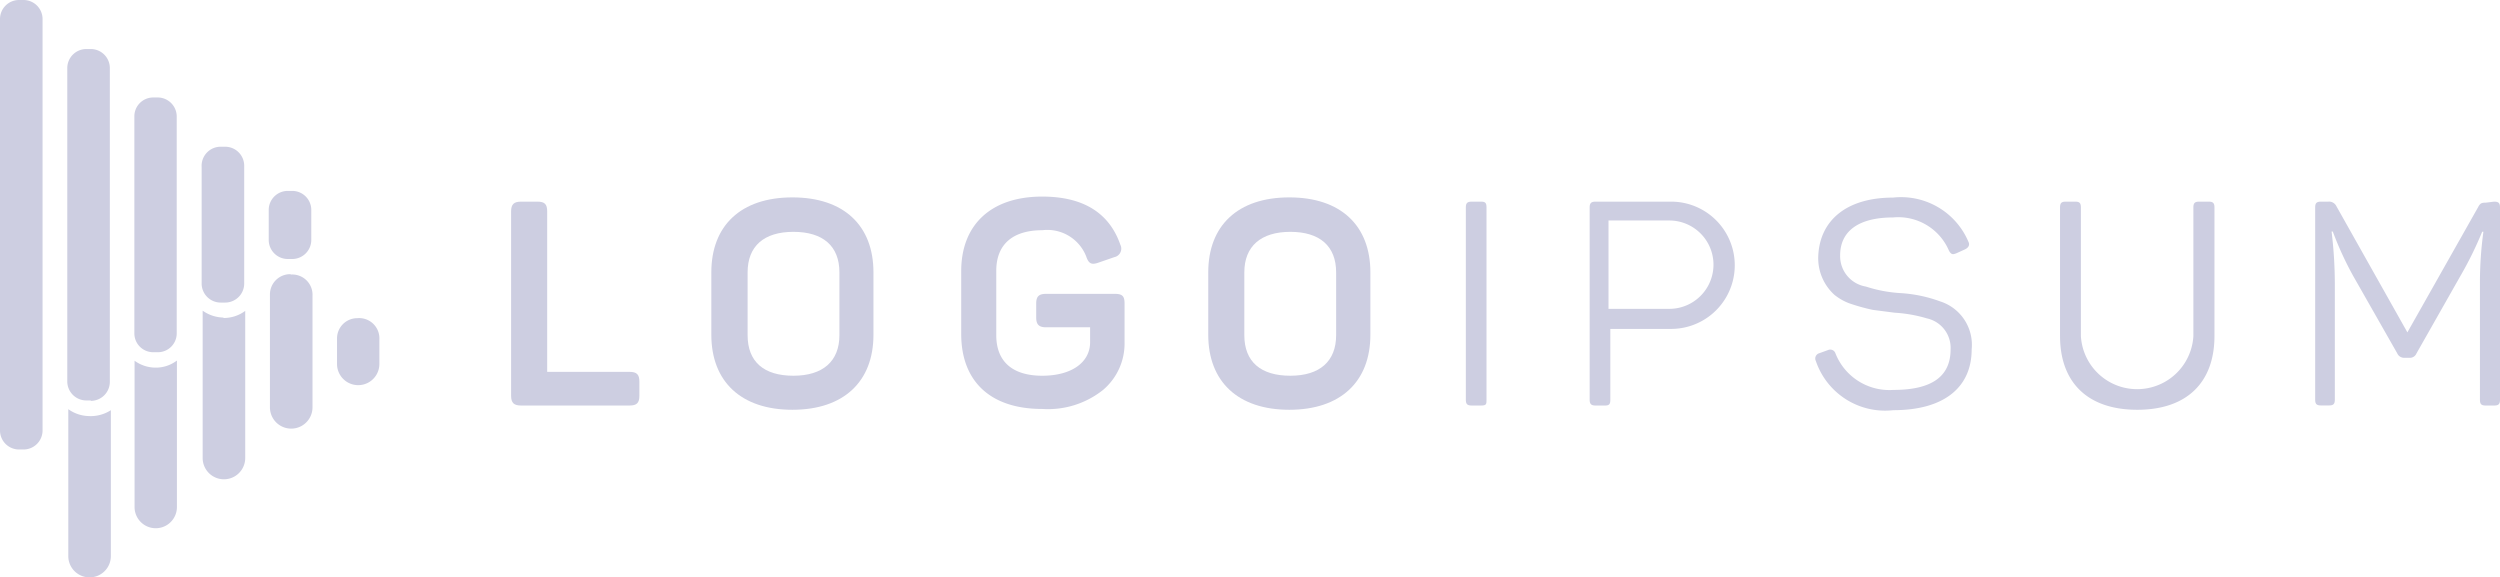
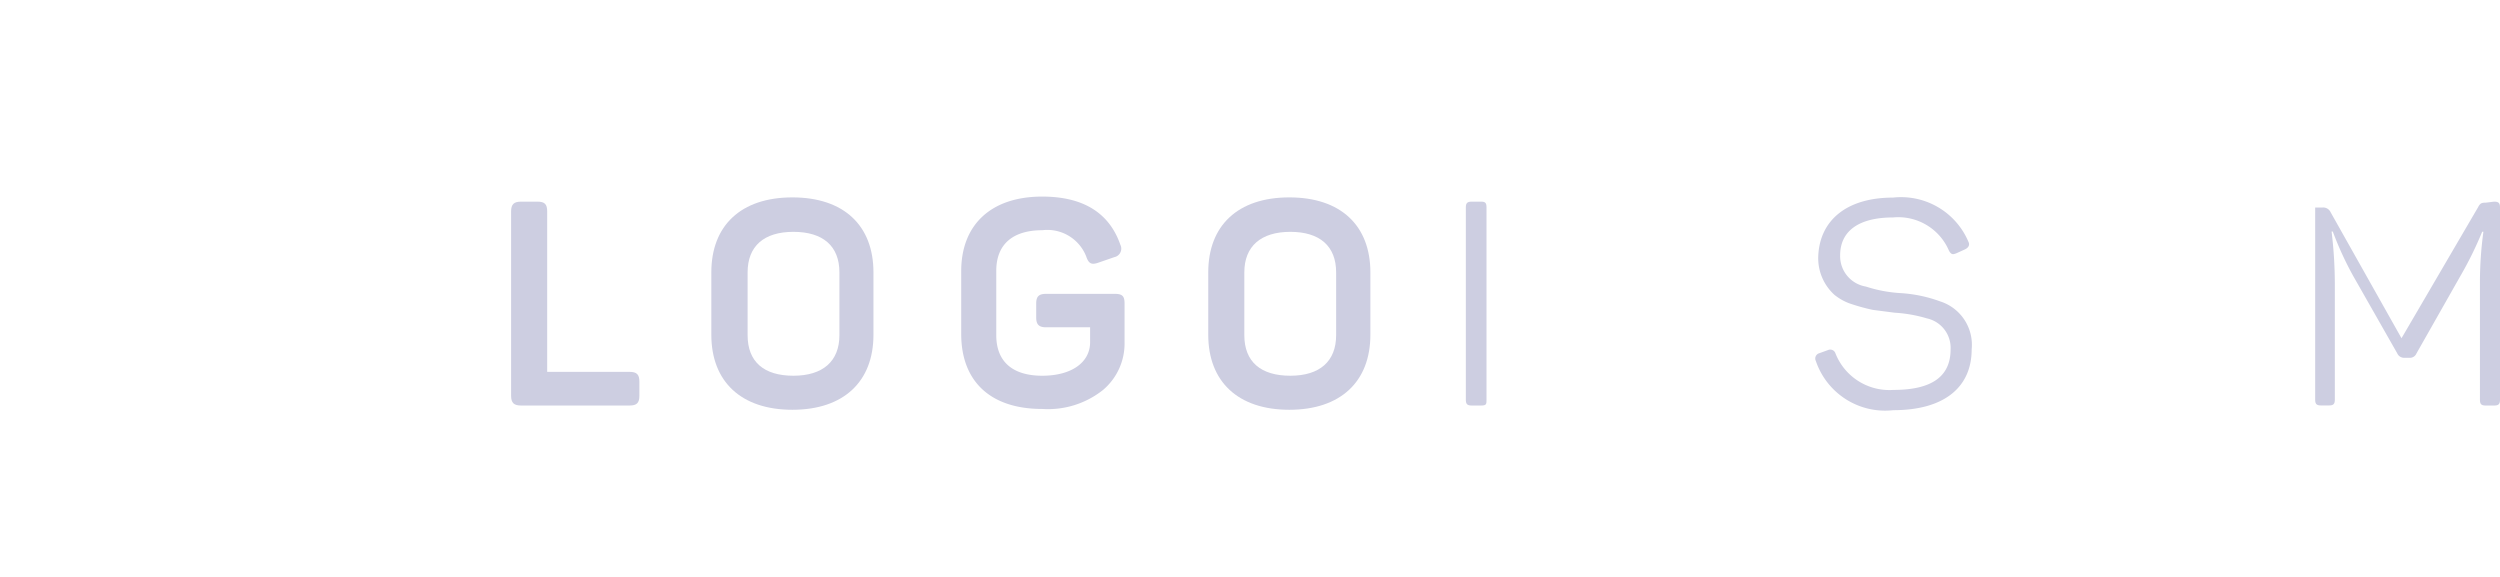
<svg xmlns="http://www.w3.org/2000/svg" width="123.36" height="28.49" viewBox="0 0 123.36 28.49">
  <g id="logo-2" transform="translate(-27.21 -35.76)">
    <path id="Path_243" data-name="Path 243" d="M53.73,45.71c.36,0,.48.13.48.48v7.92h4.07c.35,0,.48.13.48.48v.7c0,.35-.13.48-.48.48H52.92c-.35,0-.49-.13-.49-.48v-9.1c0-.35.14-.48.49-.48Z" fill="#cdcee1" />
    <path id="Path_244" data-name="Path 244" d="M62.31,49.2c0-2.31,1.46-3.7,4-3.7s4,1.39,4,3.7v3.08c0,2.31-1.47,3.7-4,3.7s-4-1.39-4-3.7Zm6.32,0c0-1.3-.81-2-2.27-2s-2.26.71-2.26,2v3.1c0,1.31.8,2,2.26,2s2.27-.72,2.27-2Z" fill="#cdcee1" />
    <path id="Path_245" data-name="Path 245" d="M82.22,50.26c.39,0,.48.13.48.48v1.9A3,3,0,0,1,81.64,55a4.36,4.36,0,0,1-3,.94c-2.59,0-4-1.39-4-3.7v-3.1c0-2.28,1.46-3.68,4-3.68,2,0,3.3.79,3.85,2.37a.43.43,0,0,1-.3.62l-.78.27c-.34.12-.48.05-.6-.3a2.06,2.06,0,0,0-2.17-1.3c-1.47,0-2.27.71-2.27,2V52.3c0,1.31.81,2,2.27,2S81,53.63,81,52.65v-.74H78.83c-.36,0-.49-.14-.49-.49v-.68c0-.35.13-.48.49-.48Z" fill="#cdcee1" />
    <path id="Path_246" data-name="Path 246" d="M86.83,49.2c0-2.31,1.46-3.7,4-3.7s4,1.39,4,3.7v3.08c0,2.31-1.47,3.7-4,3.7s-4-1.39-4-3.7Zm6.31,0c0-1.3-.81-2-2.26-2s-2.27.71-2.27,2v3.1c0,1.31.81,2,2.27,2s2.26-.72,2.26-2Z" fill="#cdcee1" />
    <path id="Path_247" data-name="Path 247" d="M99.54,46c0-.22.07-.29.29-.29h.46c.22,0,.27.07.27.29v9.48c0,.22,0,.29-.27.29h-.46c-.22,0-.29-.07-.29-.29Z" fill="#cdcee1" />
-     <path id="Path_248" data-name="Path 248" d="M109.67,45.71a3.14,3.14,0,0,1,0,6.28h-3v3.49c0,.22-.05.29-.26.29h-.47c-.21,0-.29-.07-.29-.29V46c0-.22.08-.29.29-.29ZM109.58,51a2.18,2.18,0,0,0,0-4.36h-3V51Z" fill="#cdcee1" />
    <path id="Path_249" data-name="Path 249" d="M120.62,45.51a3.61,3.61,0,0,1,3.72,2.18c.08.16,0,.29-.16.37l-.44.2c-.18.07-.25.06-.36-.13a2.72,2.72,0,0,0-2.76-1.64c-1.69,0-2.61.67-2.61,1.87a1.52,1.52,0,0,0,1.27,1.54,6.79,6.79,0,0,0,1.66.32,6.88,6.88,0,0,1,2,.41A2.25,2.25,0,0,1,124.5,53c0,1.87-1.36,3-3.86,3a3.61,3.61,0,0,1-3.83-2.43.27.27,0,0,1,.17-.38l.44-.16a.27.27,0,0,1,.36.17,2.86,2.86,0,0,0,2.86,1.8c1.89,0,2.82-.66,2.82-2a1.49,1.49,0,0,0-1.17-1.53,7,7,0,0,0-1.59-.28l-1.08-.14a9.5,9.5,0,0,1-1-.27,2.63,2.63,0,0,1-.89-.47,2.44,2.44,0,0,1-.8-1.91C117,46.65,118.31,45.51,120.62,45.51Z" fill="#cdcee1" />
-     <path id="Path_250" data-name="Path 250" d="M129.89,52.35a2.78,2.78,0,0,0,5.55,0V46c0-.22.07-.29.29-.29h.46c.22,0,.29.07.29.29v6.34c0,2.27-1.34,3.64-3.81,3.64s-3.81-1.37-3.81-3.64V46c0-.22.07-.29.28-.29h.47c.21,0,.28.07.28.29Z" fill="#cdcee1" />
-     <path id="Path_251" data-name="Path 251" d="M150.28,45.71c.22,0,.29.07.29.29v9.48c0,.22-.07.29-.29.29h-.42c-.21,0-.28-.07-.28-.29V49.71a18.571,18.571,0,0,1,.171-2.514l-.061,0a18,18,0,0,1-1.09,2.21l-2.15,3.79a.35.35,0,0,1-.33.22h-.28a.37.37,0,0,1-.34-.22l-2.18-3.83a16.071,16.071,0,0,1-1-2.18h-.06a21.761,21.761,0,0,1,.16,2.53v5.76c0,.22-.07.29-.29.29h-.39c-.22,0-.29-.07-.29-.29V46c0-.22.07-.29.29-.29h.36a.4.4,0,0,1,.4.23l3.5,6.22L149.48,46c.11-.21.17-.24.39-.24Z" fill="#cdcee1" />
-     <path id="Path_252" data-name="Path 252" d="M35.94,53.55v7.23a1.045,1.045,0,0,1-2.09,0V53.56a1.77,1.77,0,0,0,1,.34,1.72,1.72,0,0,0,1.09-.35Zm8.9-2.09a1,1,0,0,0-1,1v1.26a1.045,1.045,0,0,0,2.09,0V52.51a1,1,0,0,0-1.09-1.05ZM31.58,56.29a1.8,1.8,0,0,1-1-.34V63.2a1.05,1.05,0,1,0,2.1,0V56a1.83,1.83,0,0,1-1.1.29Zm10-7a1,1,0,0,0-1.05,1v5.57a1.05,1.05,0,0,0,2.1,0v-5.5a1,1,0,0,0-1.1-1.05Zm-3.32,2.14a1.83,1.83,0,0,1-1.05-.34v7.27a1.05,1.05,0,1,0,2.1,0V51.1a1.77,1.77,0,0,1-1.1.35ZM29.31,57V36.69a.94.94,0,0,0-.94-.93h-.22a.94.94,0,0,0-.94.93V57a.94.94,0,0,0,.94.94h.22A.94.94,0,0,0,29.31,57Zm2.38-1.48h-.22a.94.94,0,0,1-.94-.94V39.11a.94.94,0,0,1,.94-.93h.22a.94.94,0,0,1,.94.93V54.6a.94.94,0,0,1-.94.94ZM35,53.14h-.23a.93.93,0,0,1-.93-.93V41.51a.93.93,0,0,1,.93-.94H35a.94.94,0,0,1,.93.94v10.7a.93.93,0,0,1-.93.93Zm3.31-2.45H38.1a.94.94,0,0,1-.94-.93V44a.94.94,0,0,1,.94-1h.22a.94.94,0,0,1,.94.94v5.8a.94.94,0,0,1-.94.95Zm3.32-2.15h-.22a.94.94,0,0,1-.94-.94V46.11a.94.94,0,0,1,.94-.93h.22a.94.94,0,0,1,.94.93V47.6a.94.94,0,0,1-.93.94Z" fill="#cdcee1" />
+     <path id="Path_251" data-name="Path 251" d="M150.28,45.71c.22,0,.29.07.29.29v9.48c0,.22-.07.29-.29.29h-.42c-.21,0-.28-.07-.28-.29V49.71a18.571,18.571,0,0,1,.171-2.514l-.061,0a18,18,0,0,1-1.09,2.21l-2.15,3.79a.35.35,0,0,1-.33.22h-.28a.37.37,0,0,1-.34-.22l-2.18-3.83a16.071,16.071,0,0,1-1-2.18h-.06a21.761,21.761,0,0,1,.16,2.53v5.76c0,.22-.07.29-.29.29h-.39c-.22,0-.29-.07-.29-.29V46h.36a.4.4,0,0,1,.4.23l3.5,6.22L149.48,46c.11-.21.17-.24.39-.24Z" fill="#cdcee1" />
  </g>
</svg>